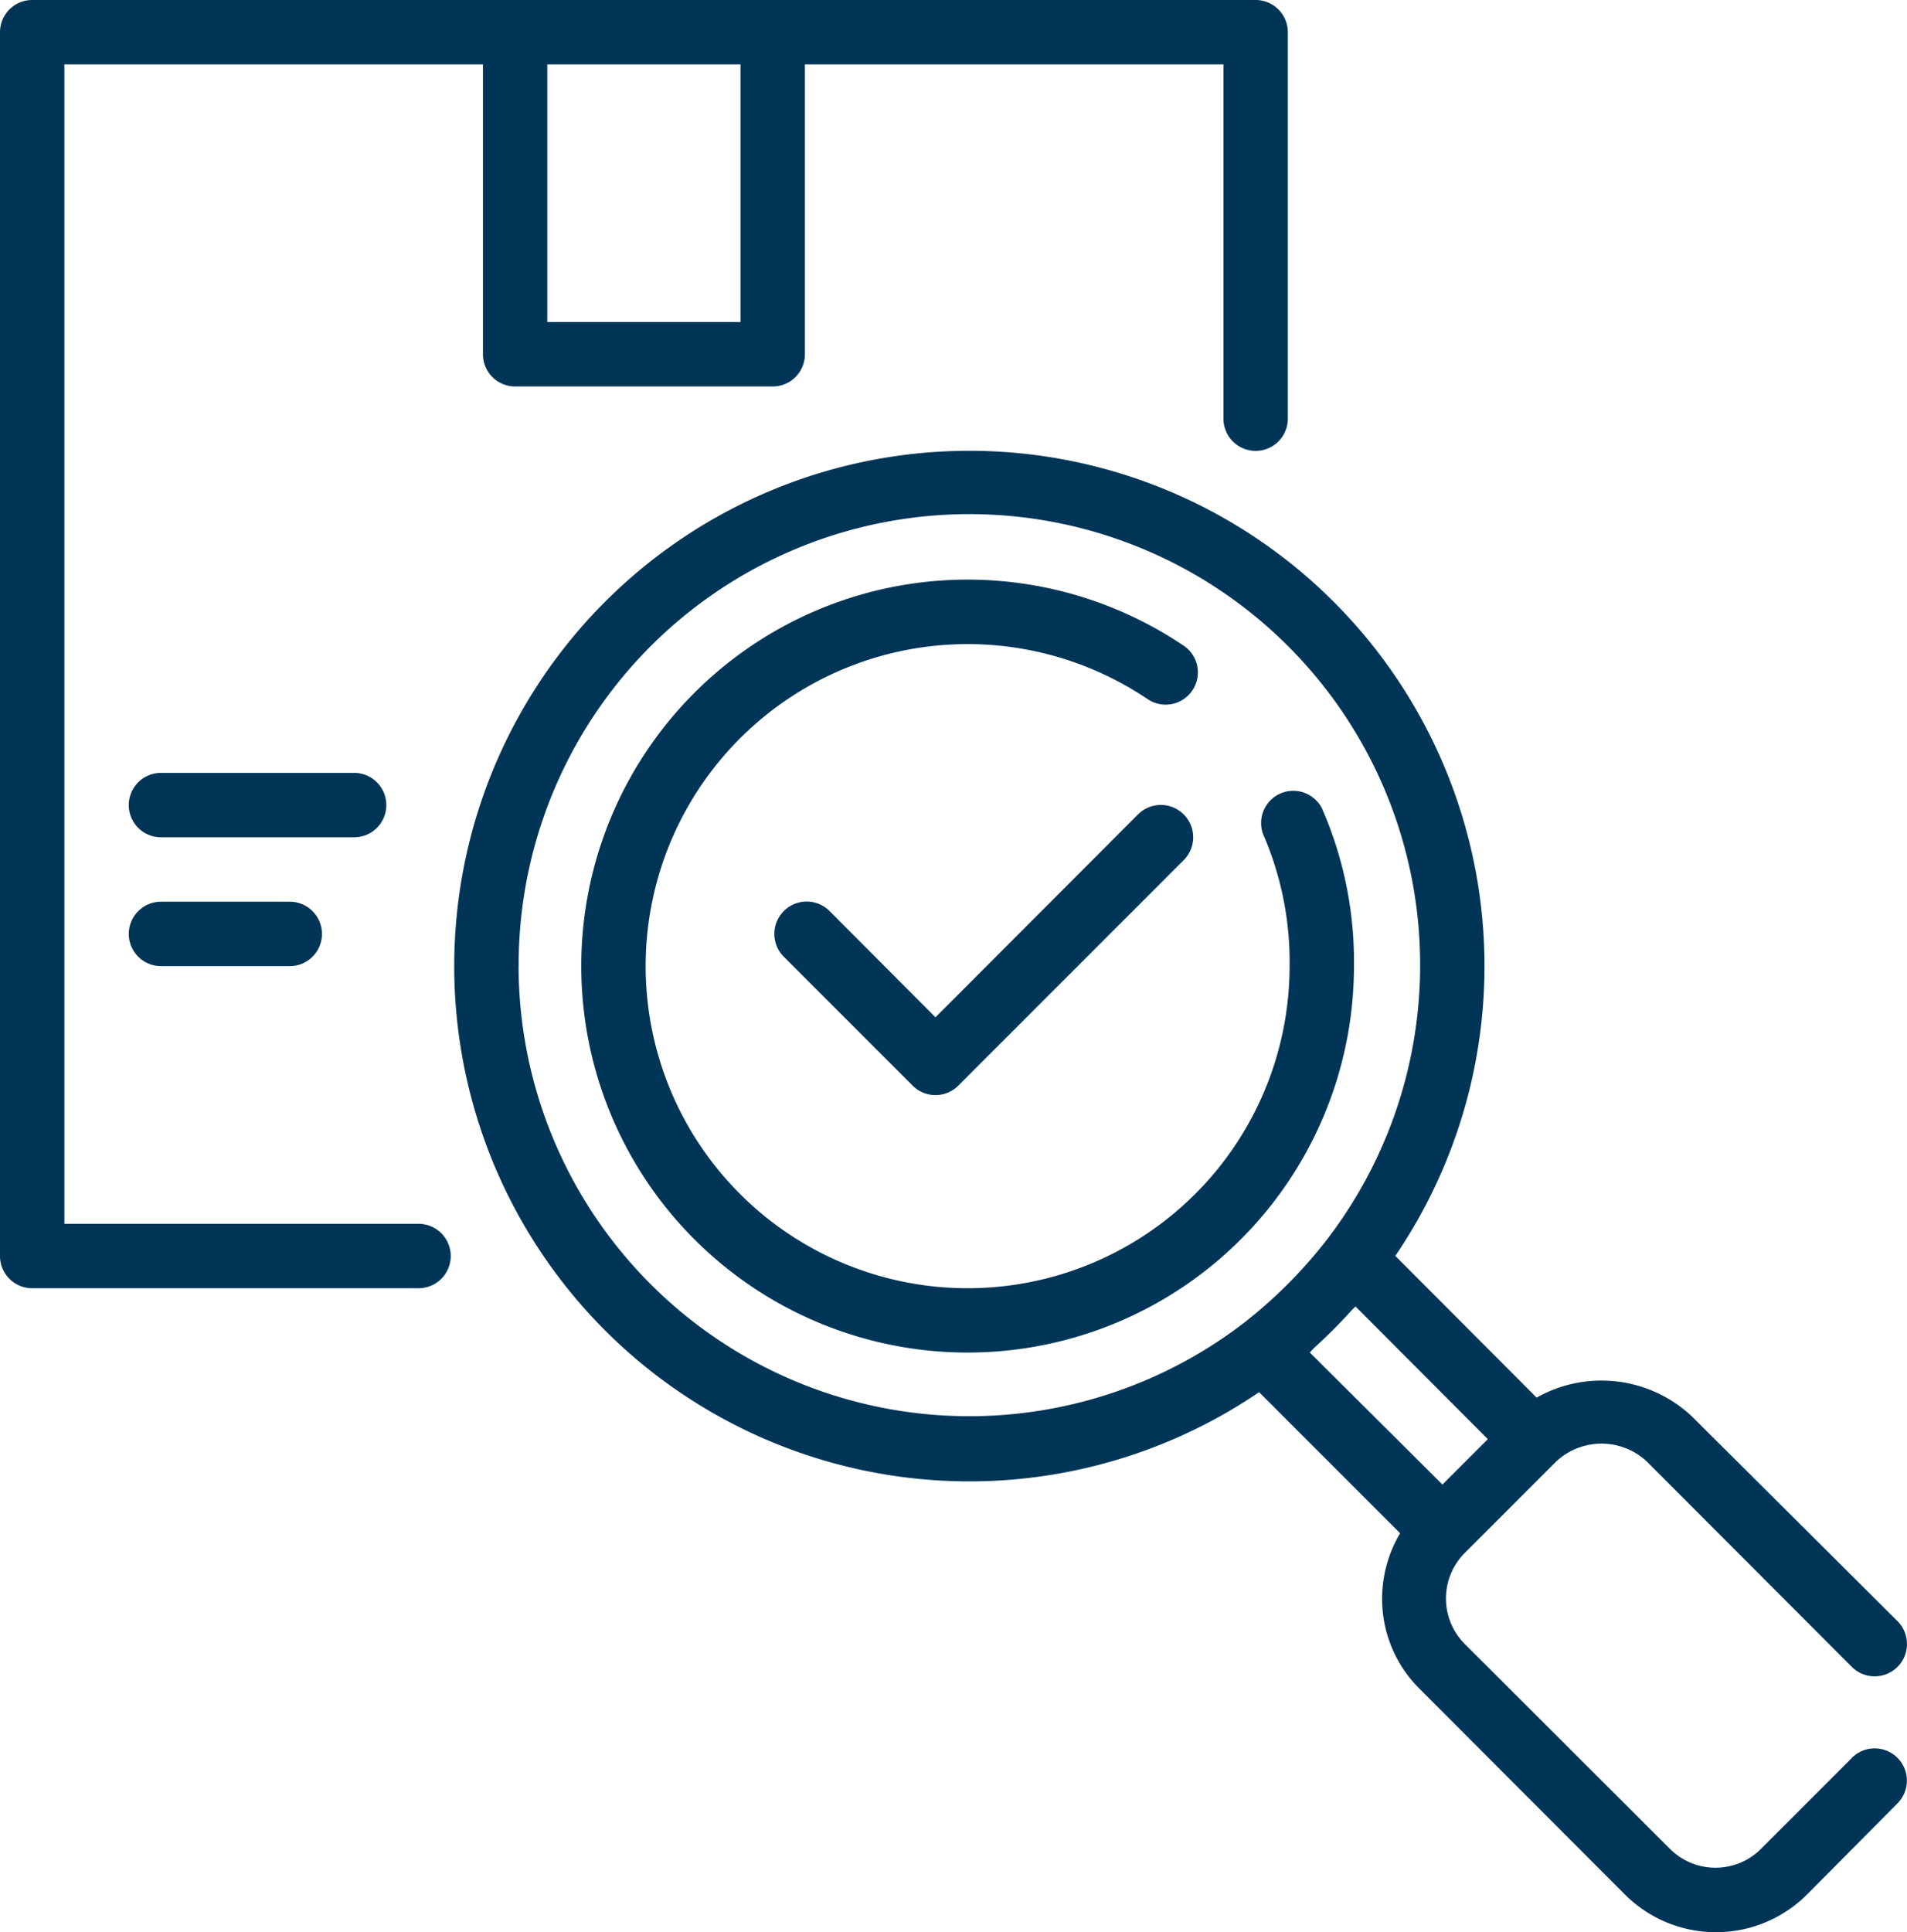
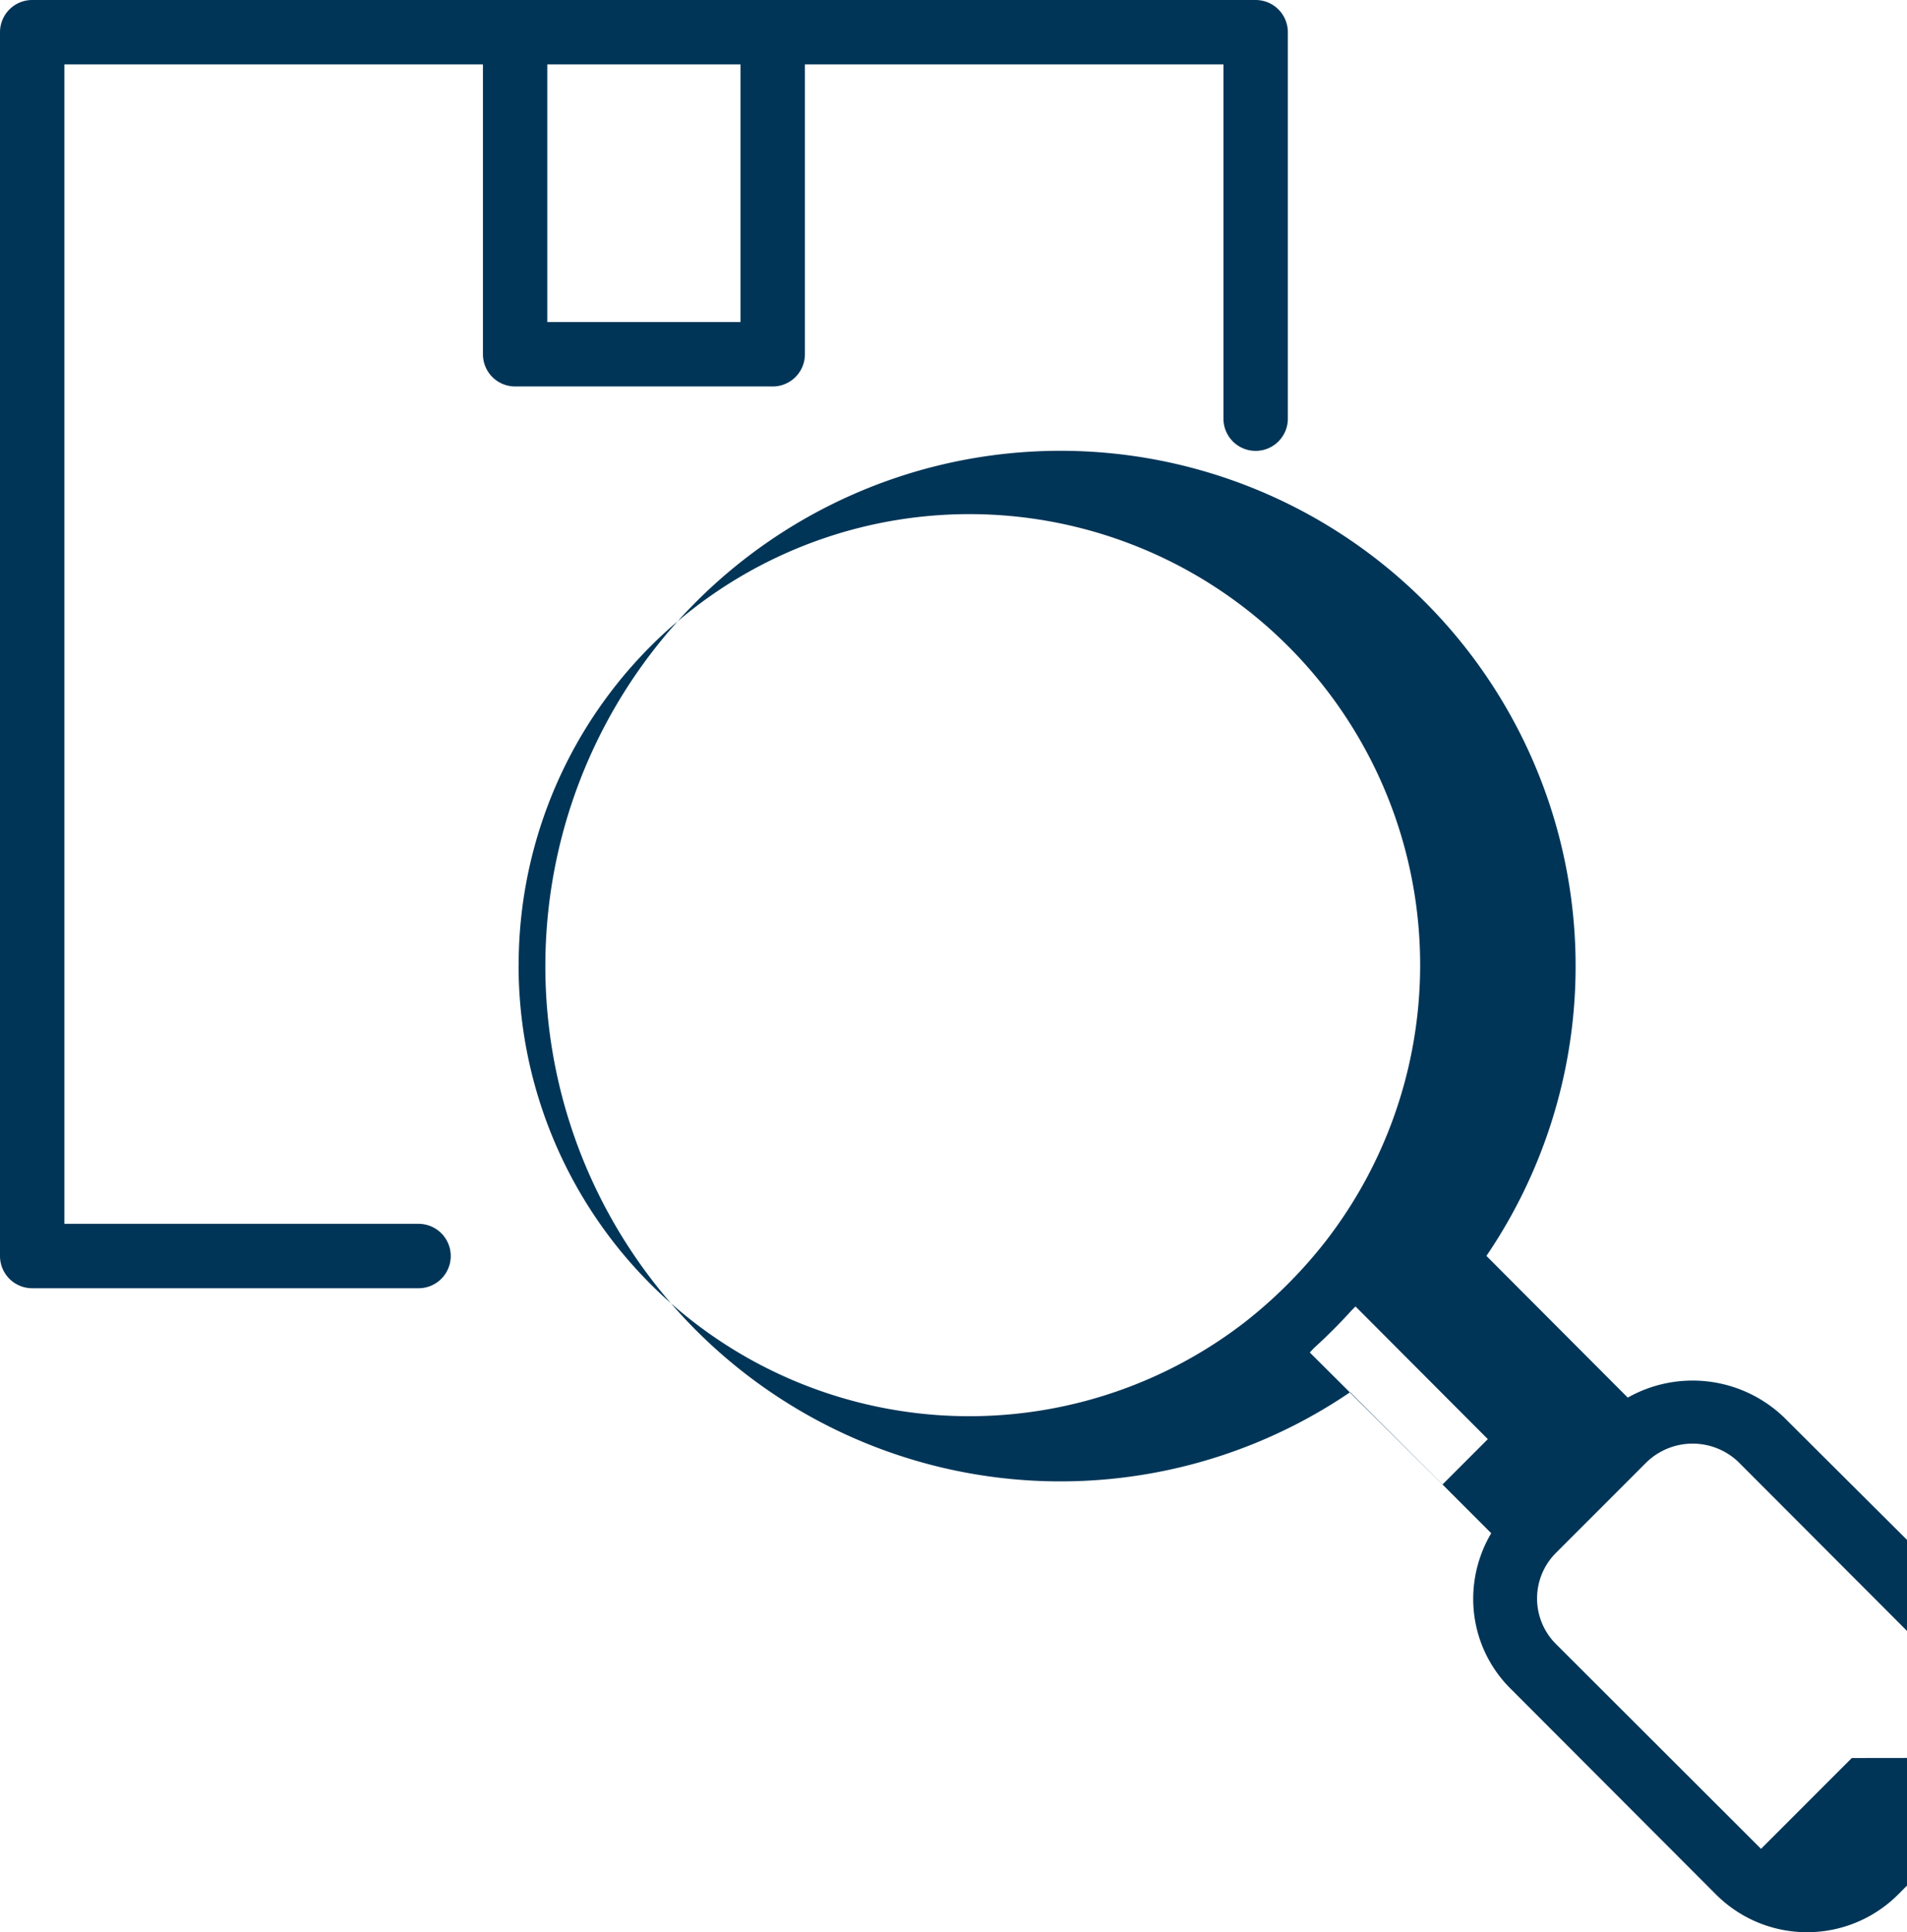
<svg xmlns="http://www.w3.org/2000/svg" id="_004-inspection" width="77" height="78" data-name="004-inspection" viewBox="0 0 77 78">
  <defs>
    <style>
            .cls-1{fill:#003557}
        </style>
  </defs>
-   <path id="Path_2981" d="M175.207 159.59a15.391 15.391 0 0 0-1.3-6.383 1.3 1.3 0 0 0-2.366 1.066 12.843 12.843 0 0 1 1.066 5.317 13 13 0 1 1-5.732-10.777 1.3 1.3 0 0 0 1.455-2.158 15.6 15.6 0 1 0 6.877 12.935zm0 0" class="cls-1" data-name="Path 2981" transform="translate(-120.537 -120.592)" />
-   <path id="Path_2982" d="M206.661 200.35l-8.177 8.189-4.277-4.29a1.305 1.305 0 0 0-1.846 1.846l5.2 5.2a1.3 1.3 0 0 0 1.846 0l9.1-9.1a1.305 1.305 0 1 0-1.846-1.846zm0 0" class="cls-1" data-name="Path 2982" transform="translate(-160.712 -167.475)" />
-   <path id="Path_2983" d="M168.446 164.768l-3.666 3.666a2.6 2.6 0 0 1-3.679 0l-8.281-8.268a2.6 2.6 0 0 1 0-3.678l3.679-3.679a2.678 2.678 0 0 1 3.679 0l8.267 8.28a1.305 1.305 0 0 0 1.846-1.846l-8.28-8.243a5.329 5.329 0 0 0-6.291-.78l-5.707-5.72a20.8 20.8 0 1 0-5.5 5.5l5.694 5.694a5.2 5.2 0 0 0-.727 2.6 5.1 5.1 0 0 0 1.534 3.7l8.268 8.281a5.2 5.2 0 0 0 7.357 0l3.653-3.679a1.3 1.3 0 0 0-1.846-1.833zm-53.83-31.968a18.2 18.2 0 1 1 32.6 11.088 19.029 19.029 0 0 1-3.315 3.315 18.2 18.2 0 0 1-29.288-14.4zm32.1 15.43a21.334 21.334 0 0 0 1.534-1.534l.156-.156 5.343 5.356-1.833 1.833-5.355-5.33zm0 0" class="cls-1" data-name="Path 2983" transform="translate(-93.674 -93.805)" />
+   <path id="Path_2983" d="M168.446 164.768l-3.666 3.666l-8.281-8.268a2.6 2.6 0 0 1 0-3.678l3.679-3.679a2.678 2.678 0 0 1 3.679 0l8.267 8.28a1.305 1.305 0 0 0 1.846-1.846l-8.28-8.243a5.329 5.329 0 0 0-6.291-.78l-5.707-5.72a20.8 20.8 0 1 0-5.5 5.5l5.694 5.694a5.2 5.2 0 0 0-.727 2.6 5.1 5.1 0 0 0 1.534 3.7l8.268 8.281a5.2 5.2 0 0 0 7.357 0l3.653-3.679a1.3 1.3 0 0 0-1.846-1.833zm-53.83-31.968a18.2 18.2 0 1 1 32.6 11.088 19.029 19.029 0 0 1-3.315 3.315 18.2 18.2 0 0 1-29.288-14.4zm32.1 15.43a21.334 21.334 0 0 0 1.534-1.534l.156-.156 5.343 5.356-1.833 1.833-5.355-5.33zm0 0" class="cls-1" data-name="Path 2983" transform="translate(-93.674 -93.805)" />
  <path id="Path_2984" d="M16.911 49.4H2.612V2.6h16.9v11.7a1.3 1.3 0 0 0 1.3 1.3h10.4a1.3 1.3 0 0 0 1.3-1.3V2.6h16.9v14.3a1.3 1.3 0 0 0 2.6 0V1.3a1.3 1.3 0 0 0-1.3-1.3h-49.4a1.3 1.3 0 0 0-1.3 1.3v49.4a1.3 1.3 0 0 0 1.3 1.3h15.6a1.3 1.3 0 1 0 0-2.6zm13-36.4h-7.8V2.6h7.8zm0 0" class="cls-1" data-name="Path 2984" transform="translate(-.012)" />
-   <path id="Path_2985" d="M42.411 193.3a1.3 1.3 0 0 0-1.3-1.3h-7.8a1.3 1.3 0 0 0 0 2.6h7.8a1.3 1.3 0 0 0 1.3-1.3zm0 0" class="cls-1" data-name="Path 2985" transform="translate(-26.812 -160.802)" />
-   <path id="Path_2986" d="M33.312 224a1.3 1.3 0 0 0 0 2.6h5.2a1.3 1.3 0 0 0 0-2.6zm0 0" class="cls-1" data-name="Path 2986" transform="translate(-26.812 -187.602)" />
</svg>